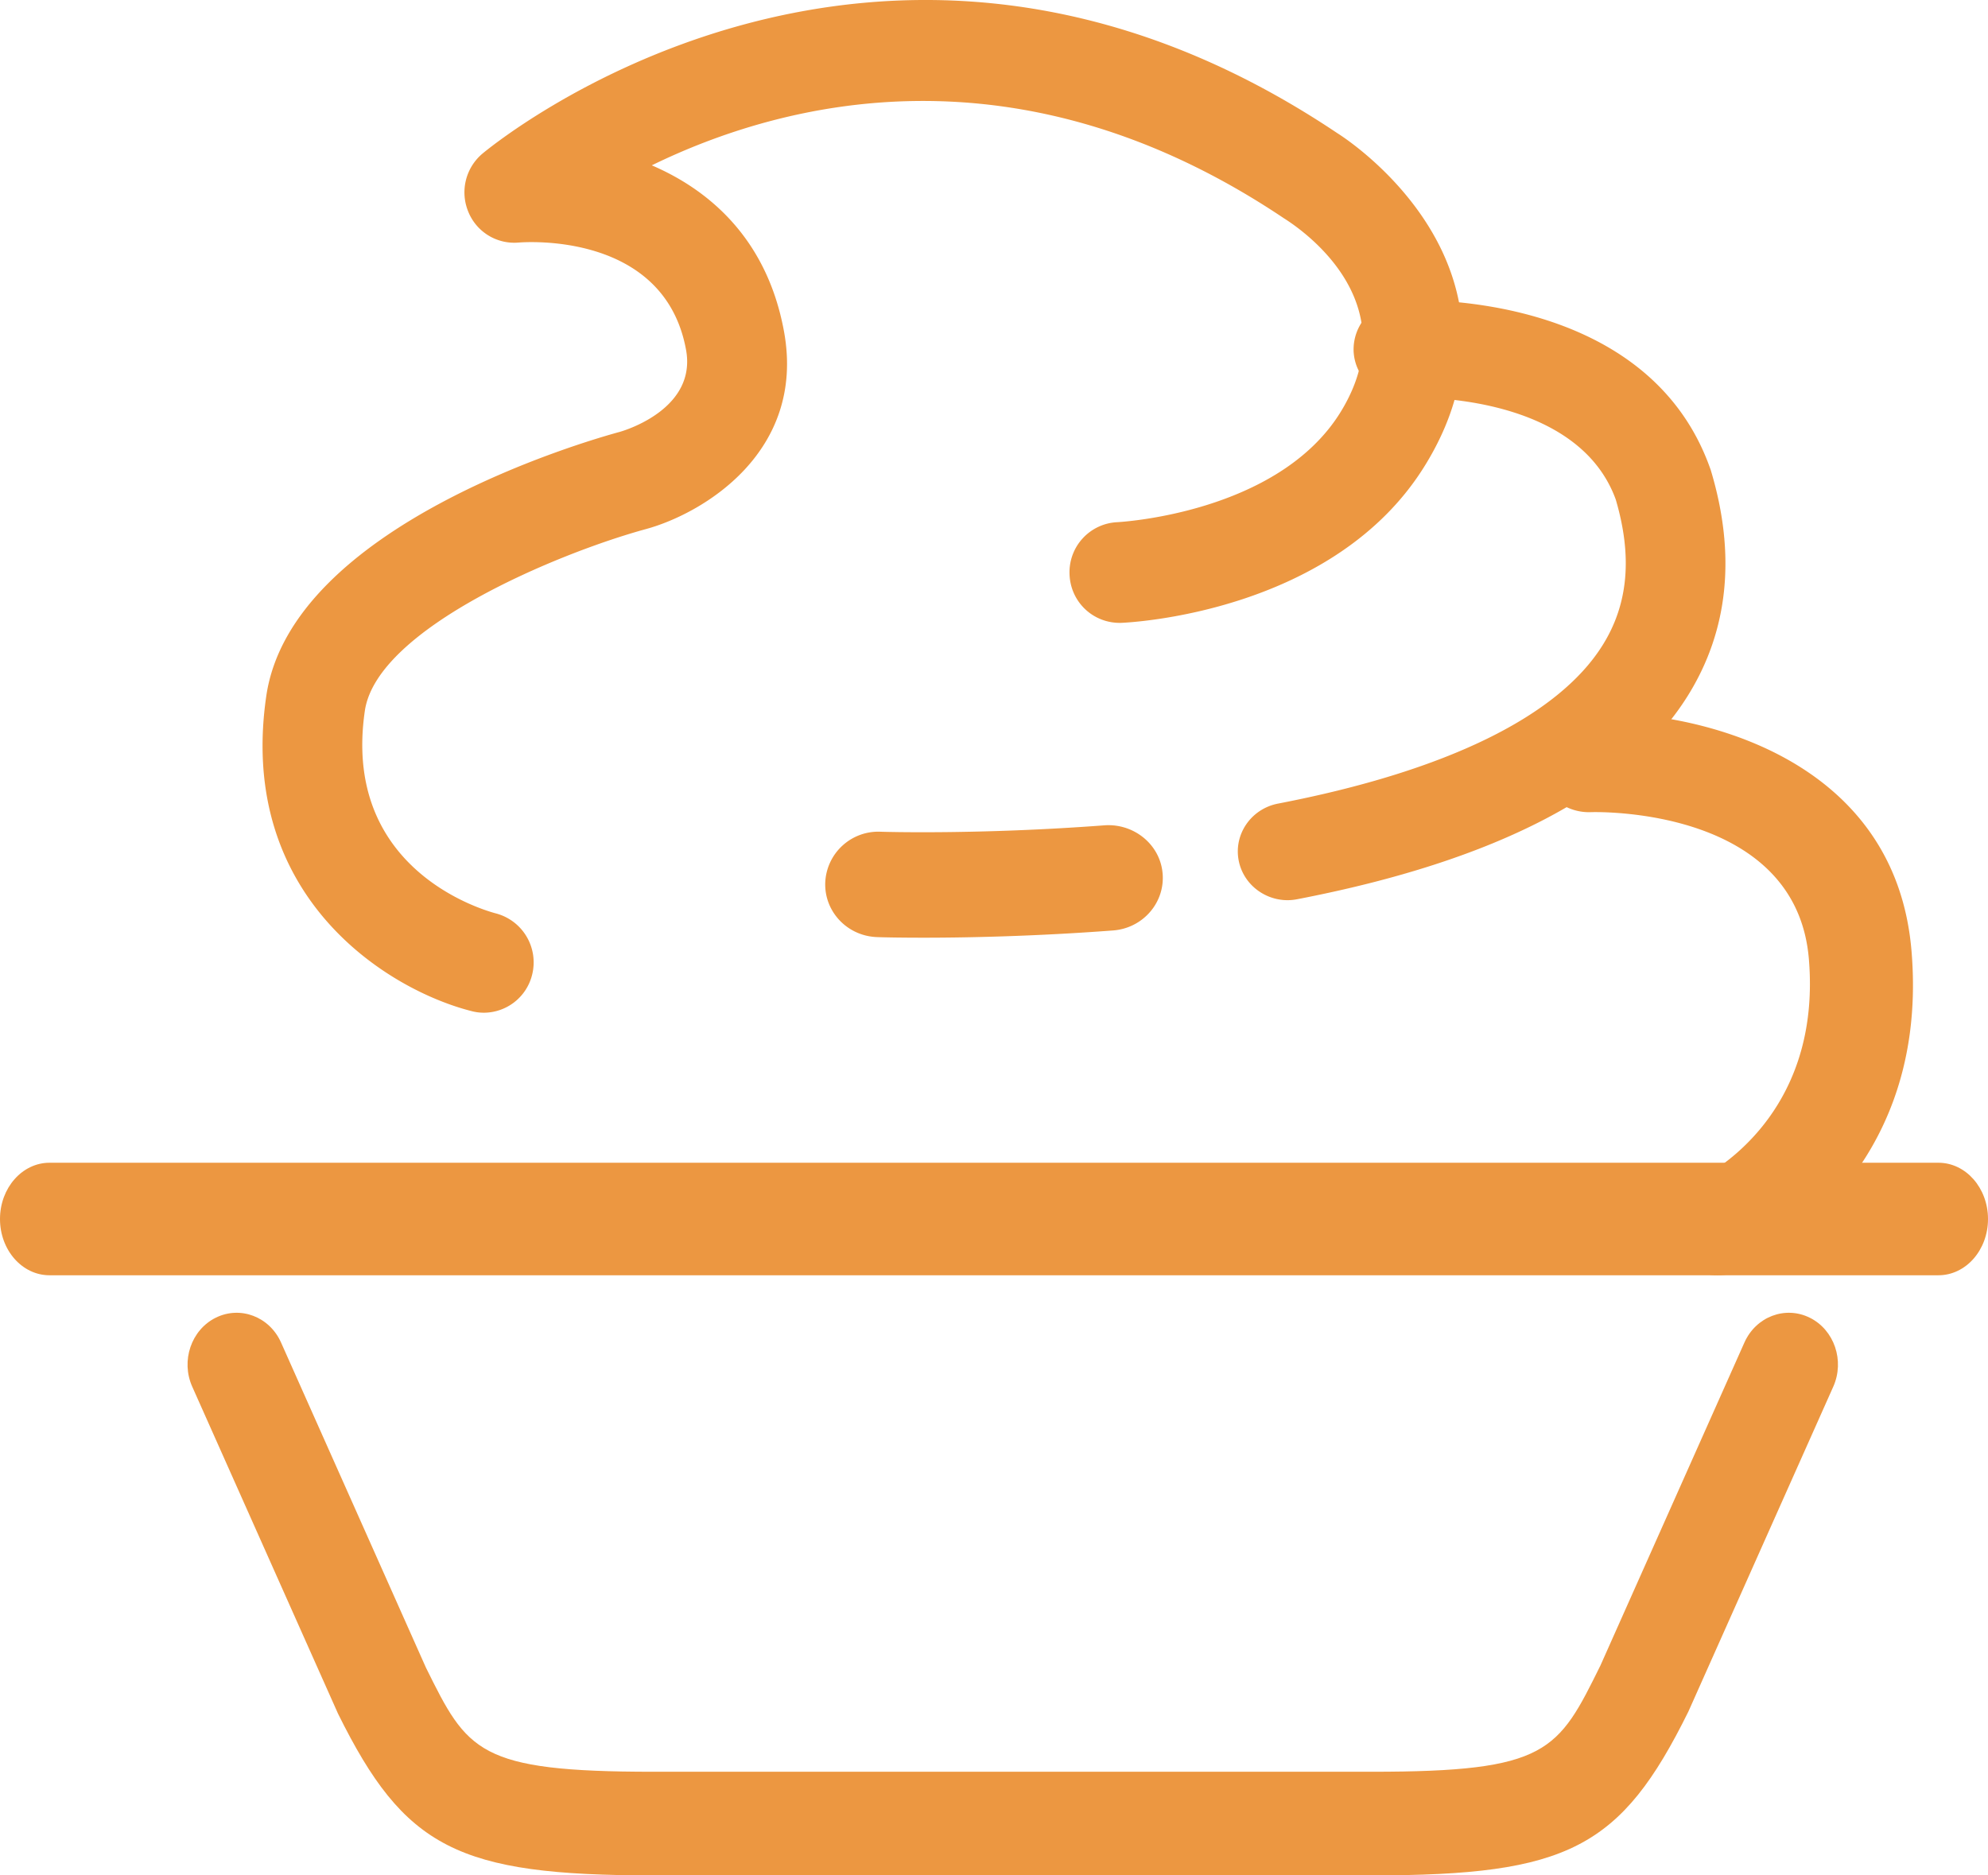
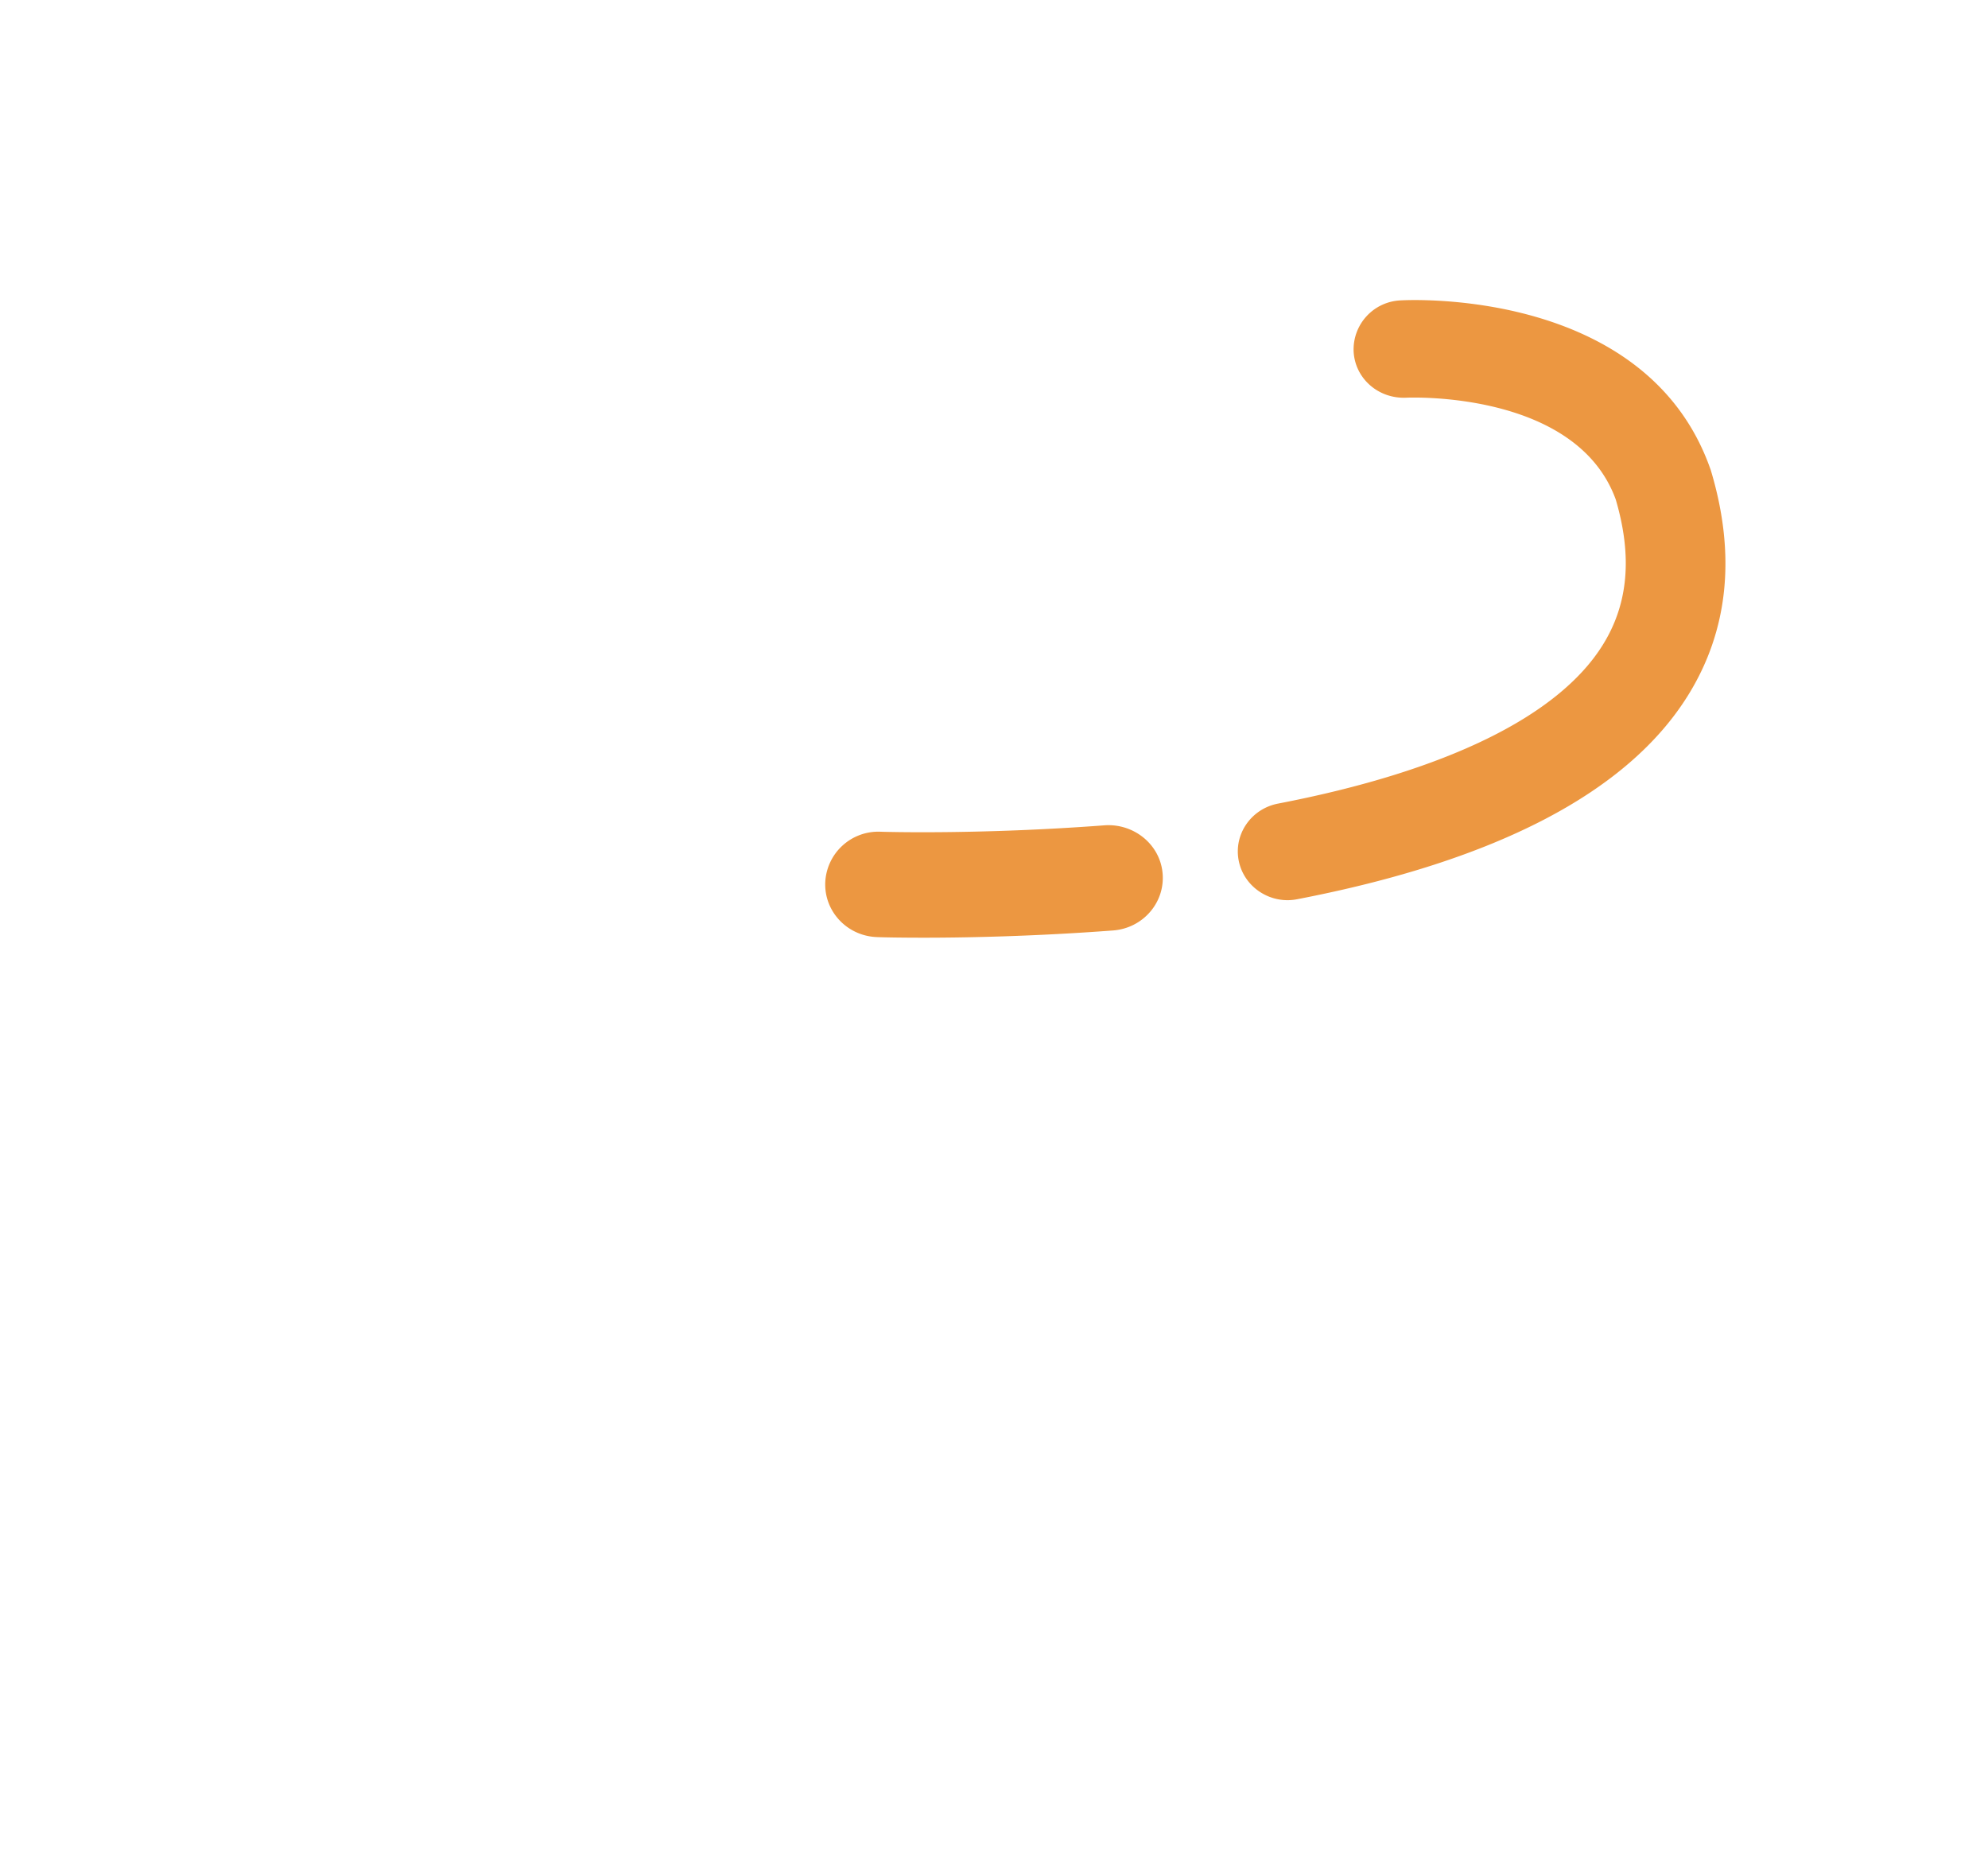
<svg xmlns="http://www.w3.org/2000/svg" width="53" height="50">
  <g fill="#EA8C2C" fill-rule="evenodd" opacity=".9">
-     <path d="M12.902 27c-.105 0-.212-.012-.32-.04-2.238-.563-6.265-3.043-5.483-8.403.665-4.543 8.537-6.802 9.432-7.045.198-.058 2.038-.638 1.76-2.179-.574-3.164-4.308-2.879-4.469-2.866a1.322 1.322 0 0 1-1.337-.821 1.35 1.35 0 0 1 .364-1.539c.104-.089 10.485-8.818 22.808-.554.062.038 2.555 1.599 3.192 4.286.359 1.512.077 3.04-.84 4.54-2.411 3.956-7.884 4.218-8.117 4.227-.74.021-1.35-.549-1.378-1.29a1.336 1.336 0 0 1 1.273-1.394c.04-.003 4.298-.223 5.964-2.954 1.759-2.883-.96-4.795-1.524-5.15-7.107-4.767-13.395-3.097-16.85-1.41 1.61.692 3.09 2.033 3.527 4.442.576 3.2-2.156 4.837-3.68 5.255-2.31.63-7.175 2.64-7.497 4.846-.614 4.194 3.08 5.293 3.503 5.404a1.35 1.35 0 0 1 .956 1.634A1.33 1.33 0 0 1 12.902 27" />
    <path d="M34.327 24c-.62 0-1.177-.43-1.302-1.049-.141-.704.328-1.387 1.047-1.526 4.482-.864 7.478-2.329 8.66-4.234.678-1.09.79-2.357.344-3.873-1.06-2.917-5.54-2.717-5.588-2.715-.74.033-1.359-.51-1.4-1.224a1.31 1.31 0 0 1 1.246-1.37c.266-.016 6.564-.322 8.262 4.488.009.02.014.04.02.06.669 2.238.463 4.25-.613 5.982-1.604 2.583-5.11 4.412-10.418 5.435a1.353 1.353 0 0 1-.258.026M24.616 25c-.743 0-1.188-.013-1.232-.016-.792-.026-1.41-.676-1.383-1.452a1.416 1.416 0 0 1 1.482-1.357c.026.001 2.607.083 5.973-.172.784-.049 1.48.52 1.54 1.294.061.774-.53 1.45-1.32 1.51-2.129.16-3.936.193-5.06.193" />
-     <path d="M45.796 34a1.379 1.379 0 0 1-1.254-.784c-.31-.665-.003-1.444.683-1.746.155-.07 3.355-1.584 3-5.894-.33-4.035-5.587-3.93-5.809-3.923-.754.028-1.391-.55-1.415-1.28-.025-.729.563-1.342 1.32-1.368 2.794-.097 8.211 1.106 8.641 6.363.513 6.23-4.396 8.427-4.605 8.516a1.425 1.425 0 0 1-.56.116" />
-     <path d="M51.678 34H1.32C.59 34 0 33.33 0 32.5c0-.828.592-1.5 1.32-1.5h50.358c.73 0 1.322.672 1.322 1.5 0 .83-.592 1.5-1.322 1.5M36.576 50H17.423c-5.222 0-6.637-.725-8.412-4.313L5.125 36.97c-.308-.69-.027-1.514.626-1.838.655-.325 1.435-.029 1.742.662l3.862 8.666c1.107 2.233 1.376 2.777 6.067 2.777h19.154c4.69 0 4.96-.544 6.09-2.83l3.84-8.614c.308-.69 1.088-.986 1.743-.661.654.324.934 1.148.626 1.838l-3.864 8.665C43.213 49.275 41.798 50 36.576 50" />
  </g>
</svg>